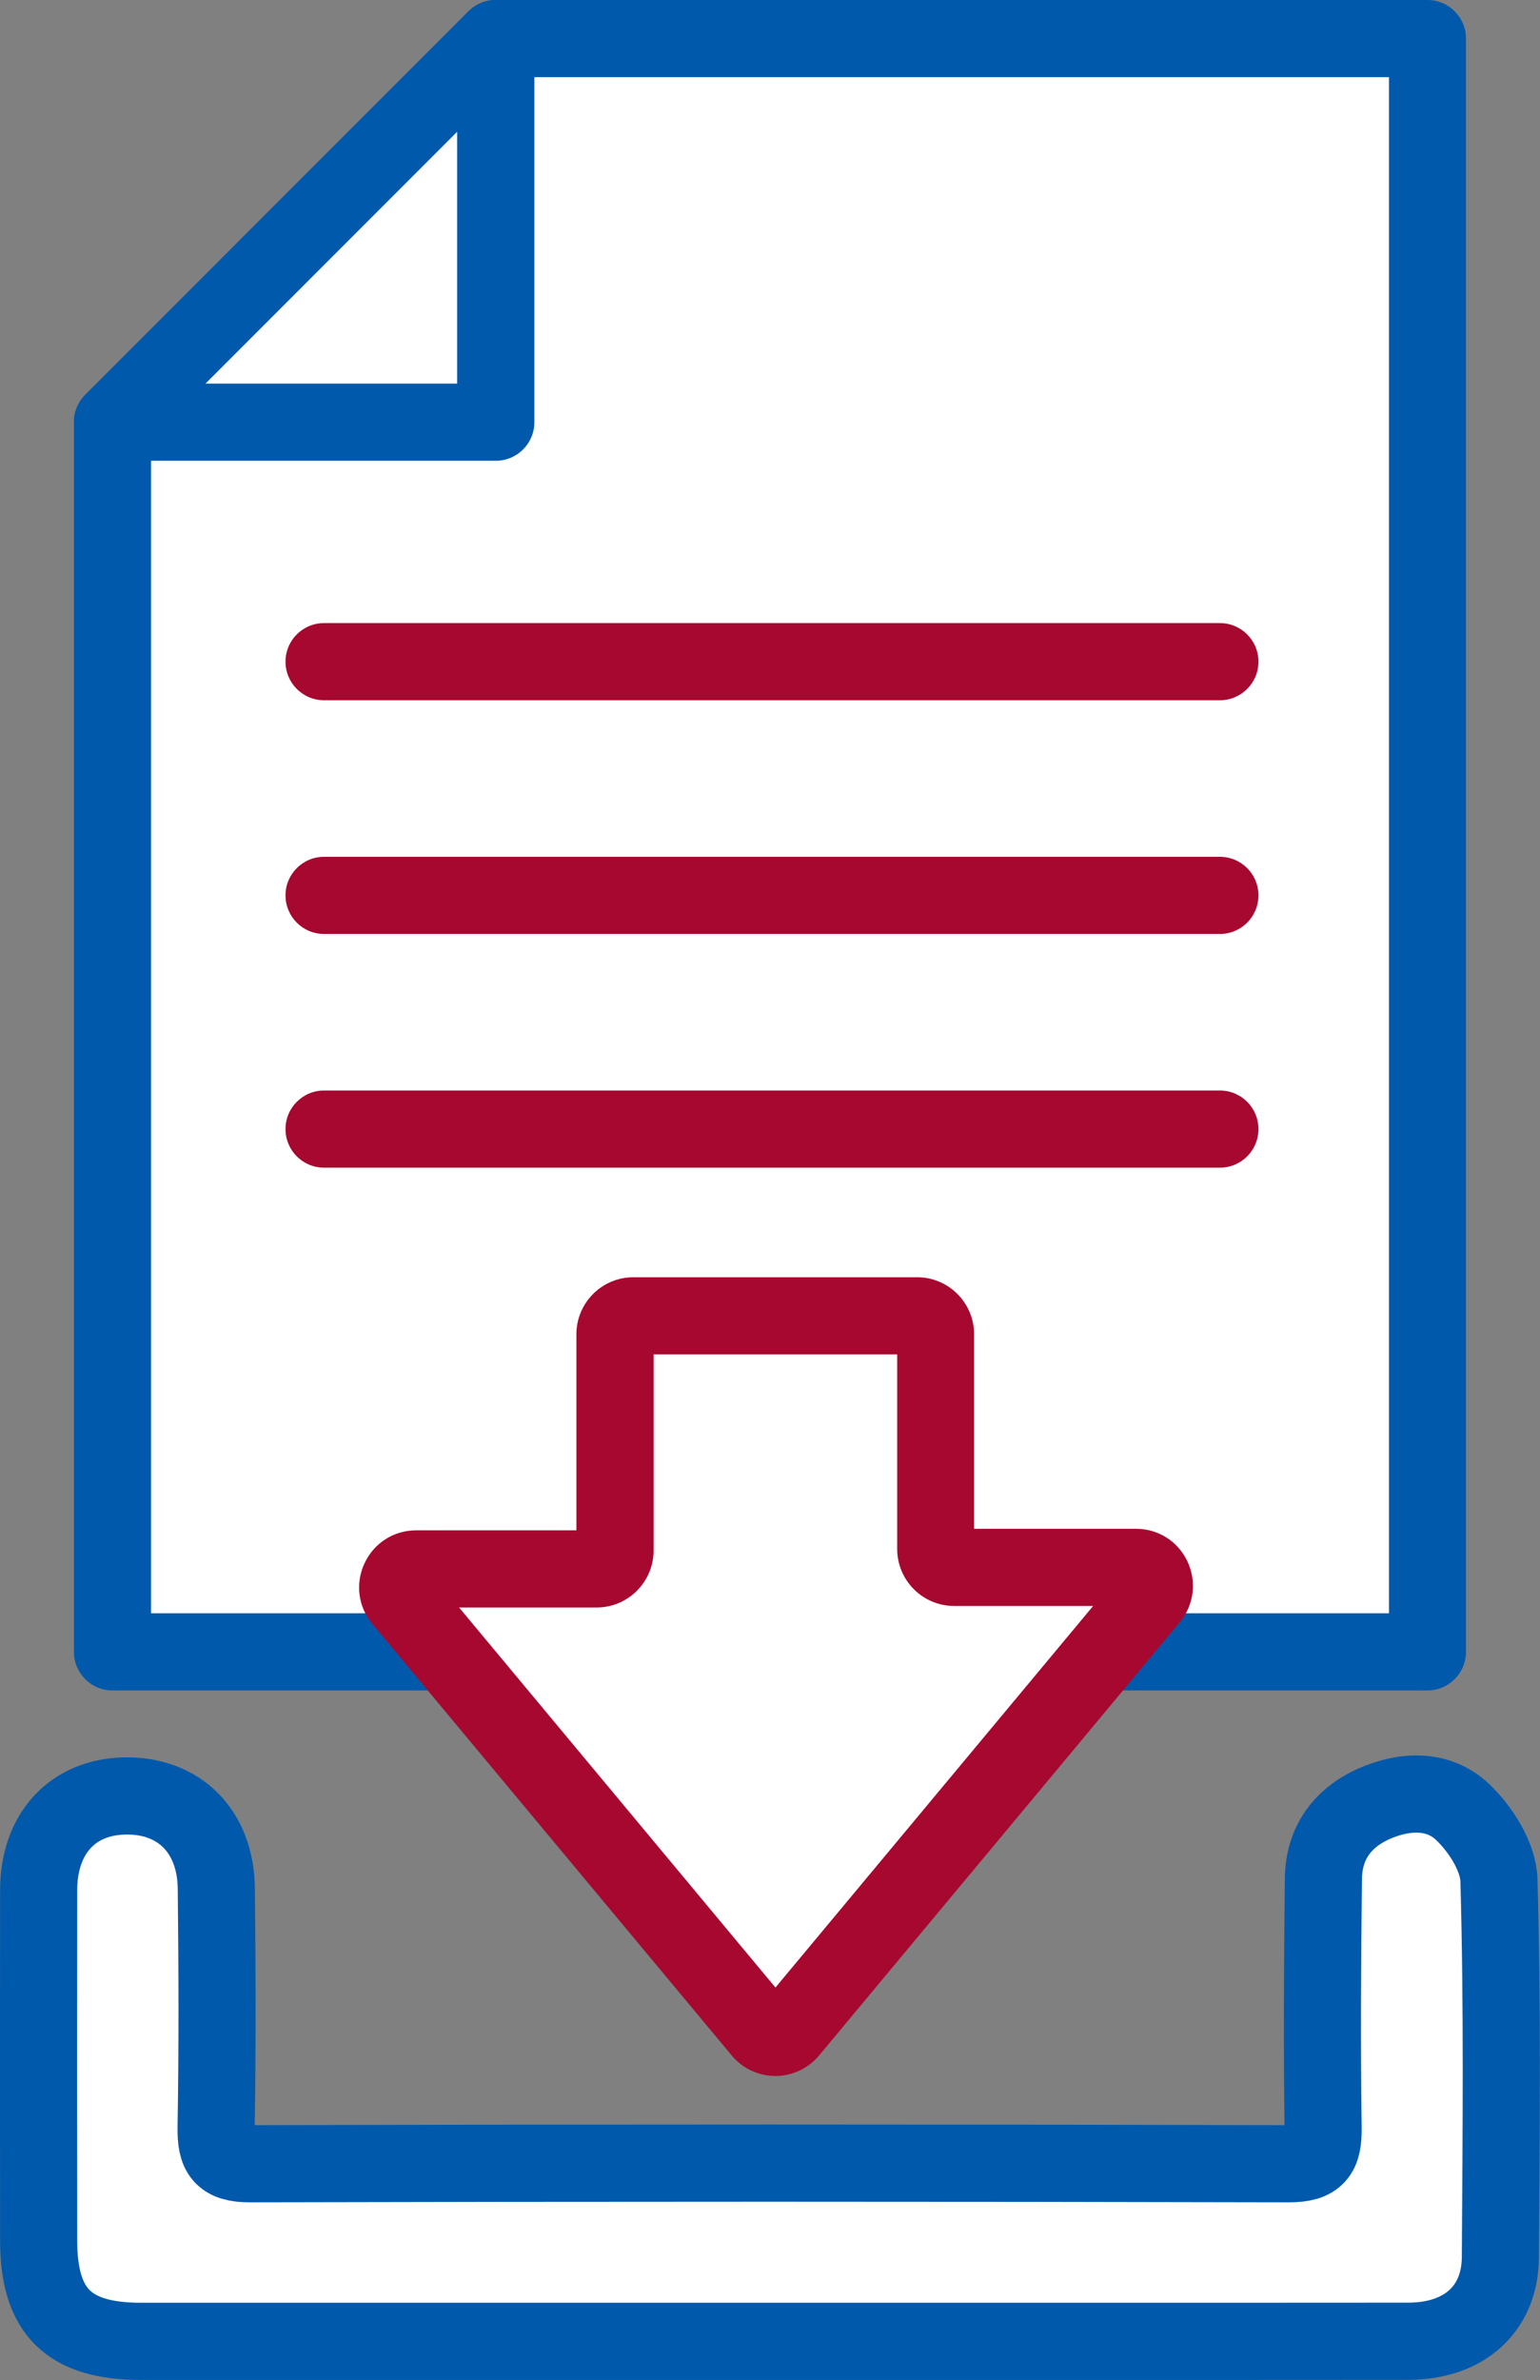
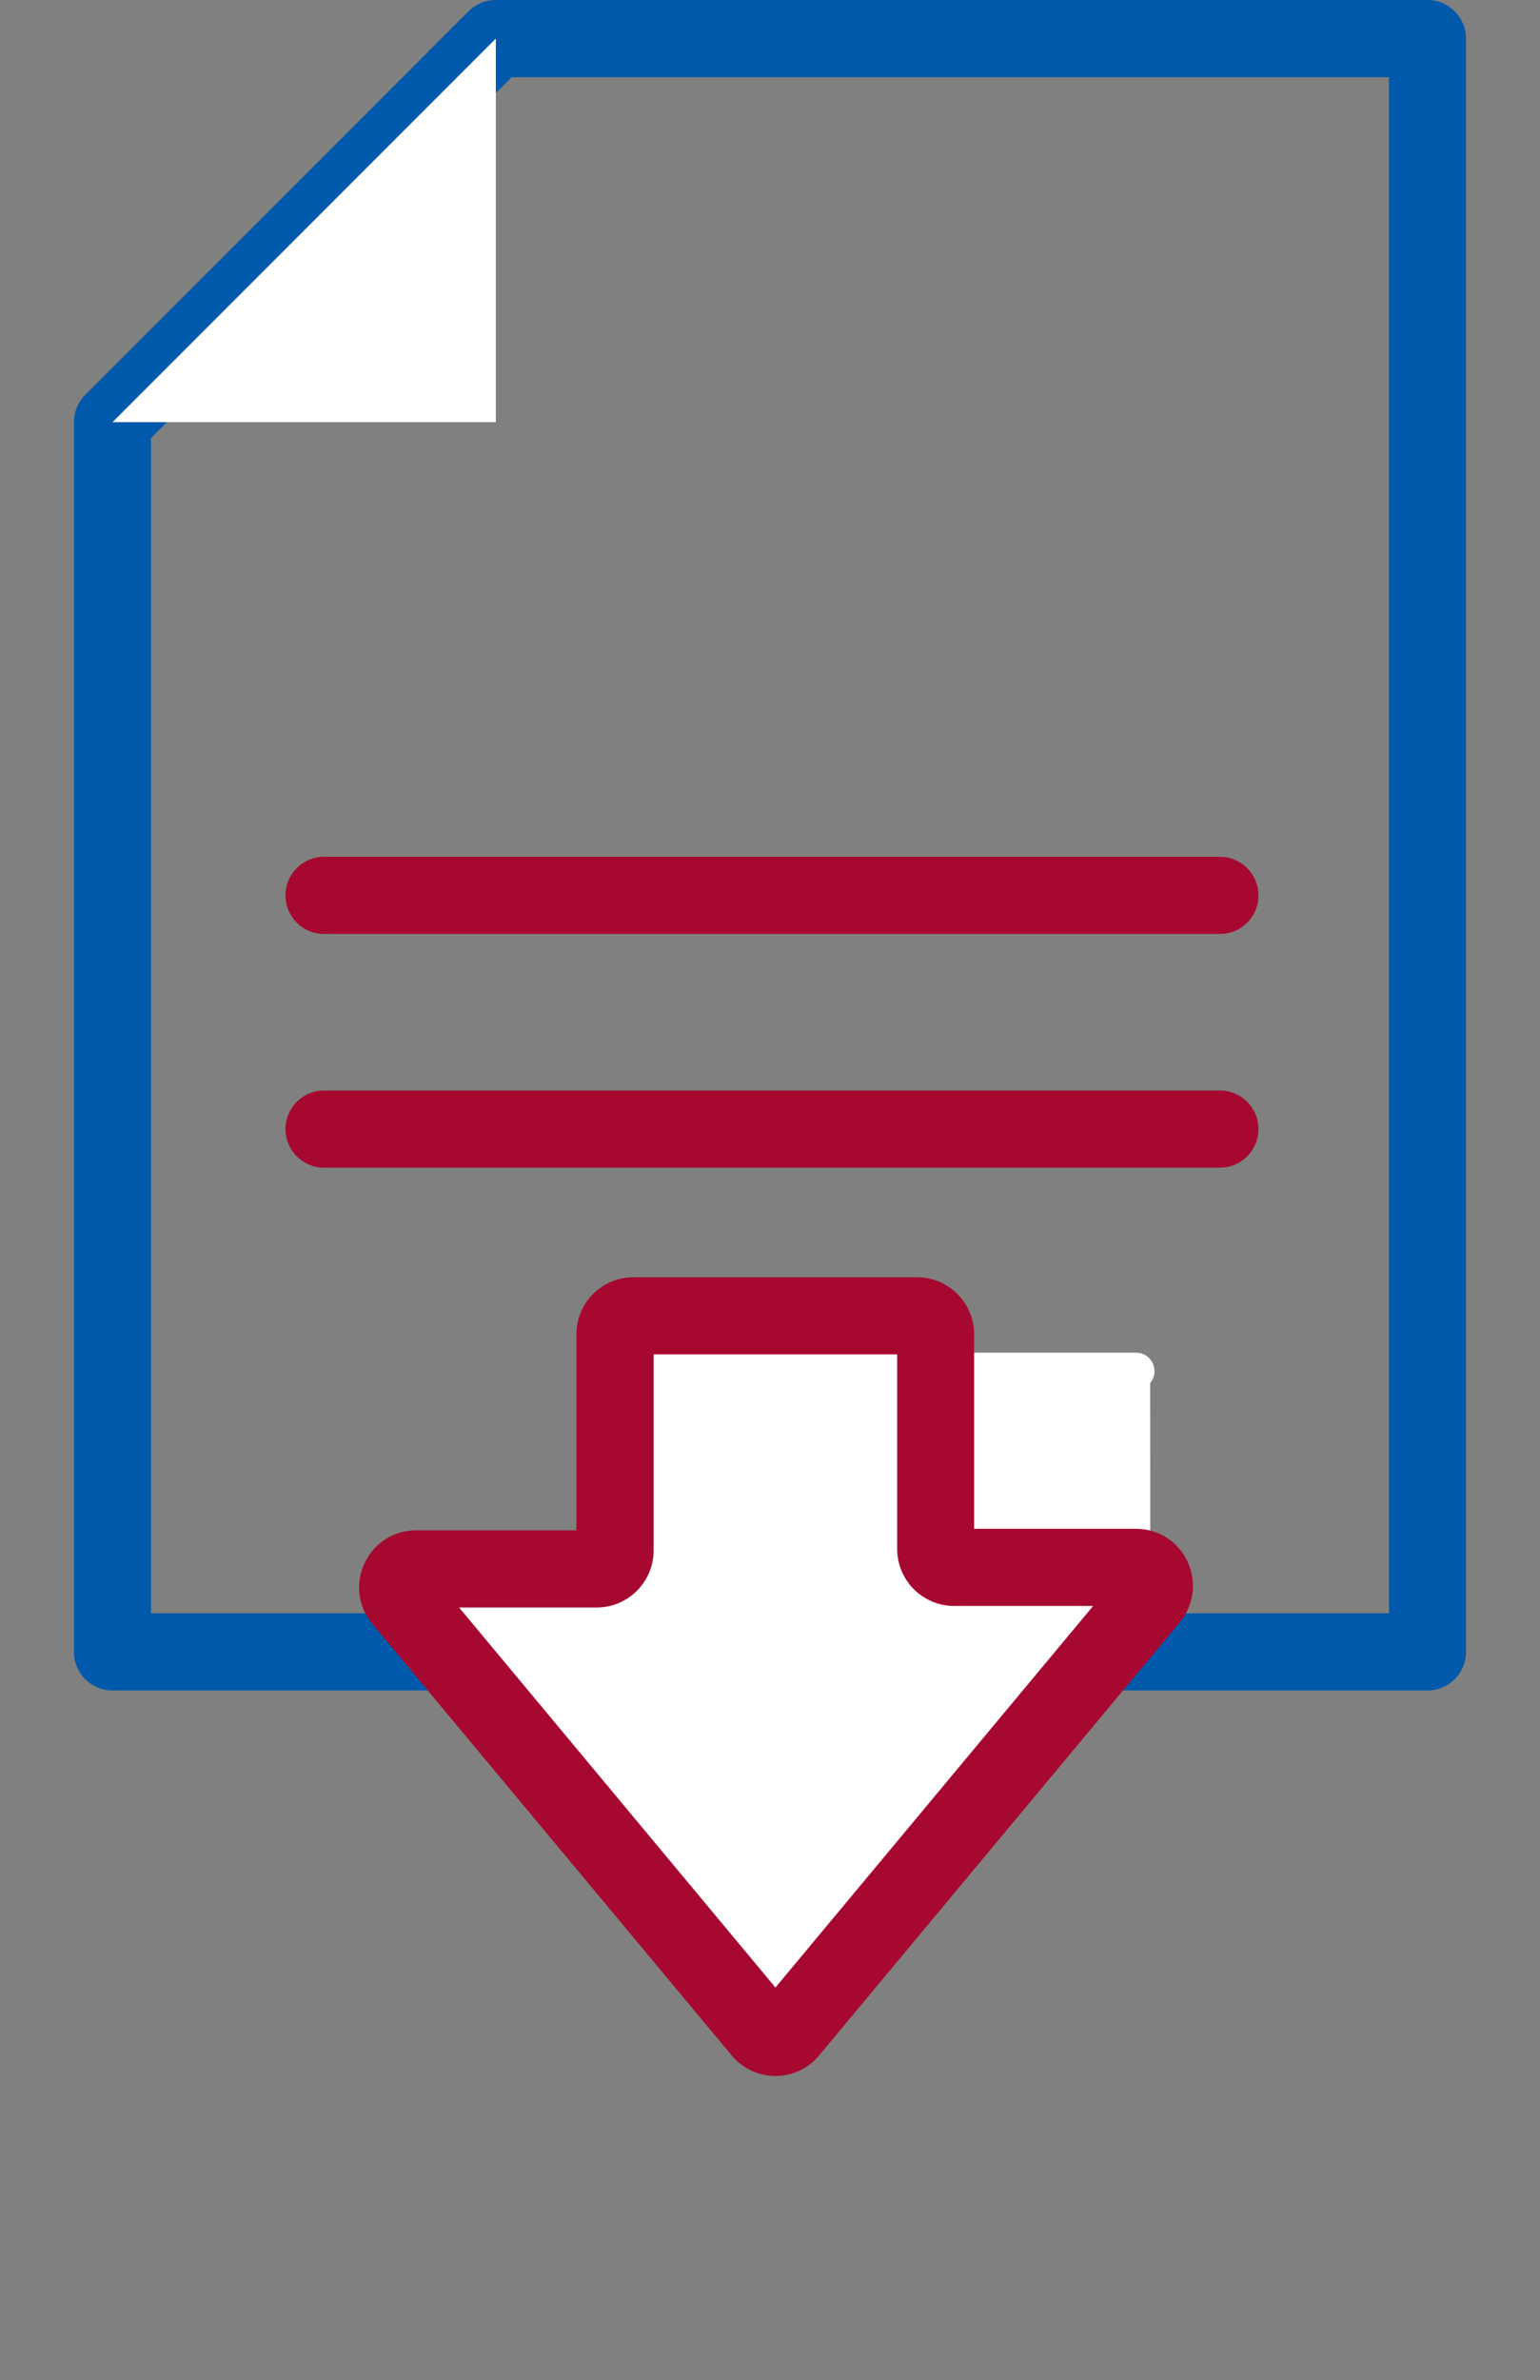
<svg xmlns="http://www.w3.org/2000/svg" id="Layer_2" viewBox="0 0 159.77 246.75">
  <rect x="0" y="0" width="159.77" height="246.75" fill="#808080" stroke="none" />
  <defs>
    <style>.cls-1,.cls-2{fill:#fff;}.cls-3{fill:#a70830;}.cls-4{fill:#0059ab;}.cls-2{stroke:#0059ab;stroke-linecap:round;stroke-linejoin:round;stroke-width:8px;}</style>
  </defs>
  <g id="_图层_1">
    <g>
      <g>
        <g>
          <g>
-             <polygon class="cls-1" points="11.67 171.26 11.67 43.77 51.44 4 148.1 4 148.1 171.26 11.67 171.26" />
            <path class="cls-4" d="M148.1,175.26H11.67c-2.21,0-4-1.79-4-4V43.77c0-1.06,.42-2.08,1.17-2.83L48.61,1.17C49.36,.42,50.37,0,51.43,0h96.66c2.21,0,4,1.79,4,4V171.26c0,2.21-1.79,4-4,4ZM15.67,167.26H144.1V8H53.09L15.67,45.42v121.84Z" />
          </g>
          <g>
            <polygon class="cls-1" points="11.67 43.77 51.44 4 51.44 43.77 11.67 43.77" />
-             <path class="cls-4" d="M51.43,47.77H11.67c-1.62,0-3.08-.97-3.7-2.47s-.28-3.22,.87-4.36L48.61,1.17c1.14-1.15,2.86-1.49,4.36-.87,1.5,.62,2.47,2.08,2.47,3.7V43.77c0,2.21-1.79,4-4,4Zm-30.11-8h26.11V13.66l-26.11,26.11Z" />
          </g>
        </g>
        <g>
-           <path class="cls-1" d="M119.34,165.64c-12.65,15.18-24.99,29.99-37.41,44.9-.76,.92-2.18,.92-2.94,0l-37.28-44.74c-1.04-1.25-.15-3.14,1.47-3.14h18.72c1.06,0,1.91-.86,1.91-1.91v-22.42c0-1.06,.86-1.91,1.91-1.91h29.44c1.06,0,1.91,.86,1.91,1.91v22.25c0,1.06,.86,1.91,1.91,1.91h18.88c1.62,0,2.51,1.89,1.47,3.14Z" />
+           <path class="cls-1" d="M119.34,165.64c-12.65,15.18-24.99,29.99-37.41,44.9-.76,.92-2.18,.92-2.94,0l-37.28-44.74c-1.04-1.25-.15-3.14,1.47-3.14h18.72c1.06,0,1.91-.86,1.91-1.91v-22.42c0-1.06,.86-1.91,1.91-1.91h29.44c1.06,0,1.91,.86,1.91,1.91c0,1.06,.86,1.91,1.91,1.91h18.88c1.62,0,2.51,1.89,1.47,3.14Z" />
          <path class="cls-3" d="M80.45,215.23c-1.76,0-3.42-.78-4.54-2.13l-37.28-44.74c-1.48-1.78-1.79-4.19-.81-6.29,.98-2.1,3.04-3.41,5.35-3.41h16.63v-20.33c0-3.26,2.65-5.91,5.91-5.91h29.44c3.26,0,5.91,2.65,5.91,5.91v20.17h16.79c2.32,0,4.37,1.3,5.35,3.4,.98,2.1,.67,4.51-.81,6.3h0s-37.41,44.9-37.41,44.9c-1.13,1.35-2.78,2.13-4.54,2.13Zm-32.82-48.57l32.82,39.4,32.96-39.56h-14.42c-3.26,0-5.91-2.65-5.91-5.91v-20.17h-25.27v20.33c0,3.26-2.65,5.91-5.91,5.91h-14.26Zm71.7-1.02h0Zm-3.07-2.56s0,0,0,0h0Z" />
        </g>
      </g>
-       <path class="cls-2" d="M79.86,242.74c-21.75,0-43.5,0-65.25,0-7.48,0-10.59-3.06-10.6-10.42-.01-12.12-.02-24.24,0-36.36,.01-5.87,3.51-9.65,8.92-9.76,5.62-.12,9.44,3.63,9.51,9.57,.09,8.27,.12,16.54-.02,24.81-.04,2.7,.61,3.76,3.55,3.75,35.91-.09,71.82-.09,107.73,0,2.93,0,3.61-1.02,3.57-3.74-.12-8.61-.07-17.22,.03-25.83,.04-3.61,1.92-6.25,5.18-7.72,3.19-1.43,6.72-1.59,9.26,.82,1.87,1.77,3.7,4.64,3.77,7.07,.37,13.02,.23,26.05,.15,39.08-.03,5.38-3.75,8.71-9.54,8.72-22.09,.02-44.18,0-66.27,.01Z" />
    </g>
    <g>
-       <path class="cls-3" d="M126.56,72.6H33.62c-2.21,0-4-1.79-4-4s1.79-4,4-4H126.56c2.21,0,4,1.79,4,4s-1.79,4-4,4Z" />
      <path class="cls-3" d="M126.56,96.83H33.62c-2.21,0-4-1.79-4-4s1.79-4,4-4H126.56c2.21,0,4,1.79,4,4s-1.79,4-4,4Z" />
      <path class="cls-3" d="M126.56,121.06H33.62c-2.21,0-4-1.79-4-4s1.79-4,4-4H126.56c2.21,0,4,1.79,4,4s-1.79,4-4,4Z" />
    </g>
  </g>
</svg>